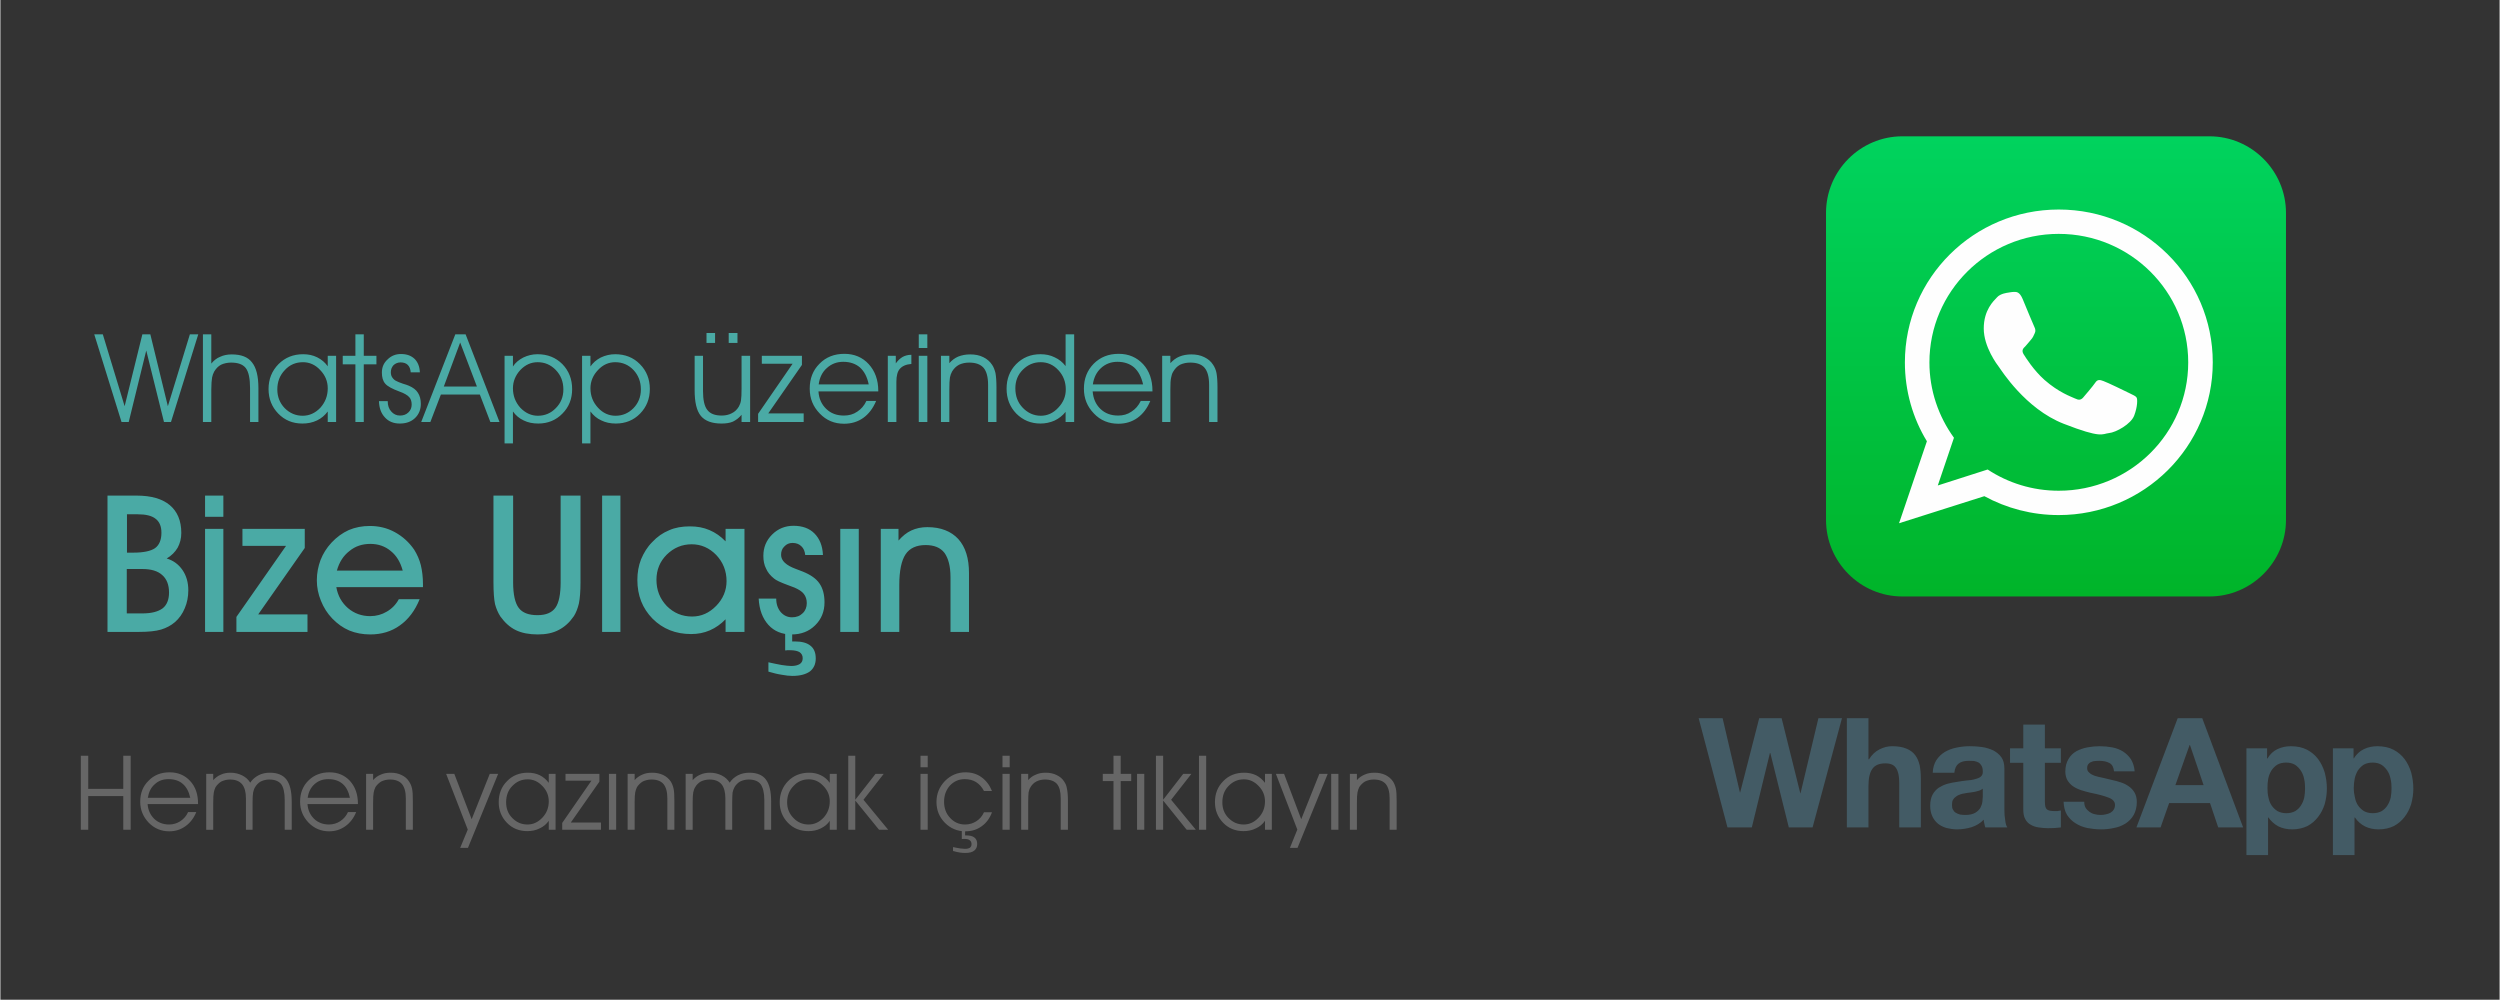
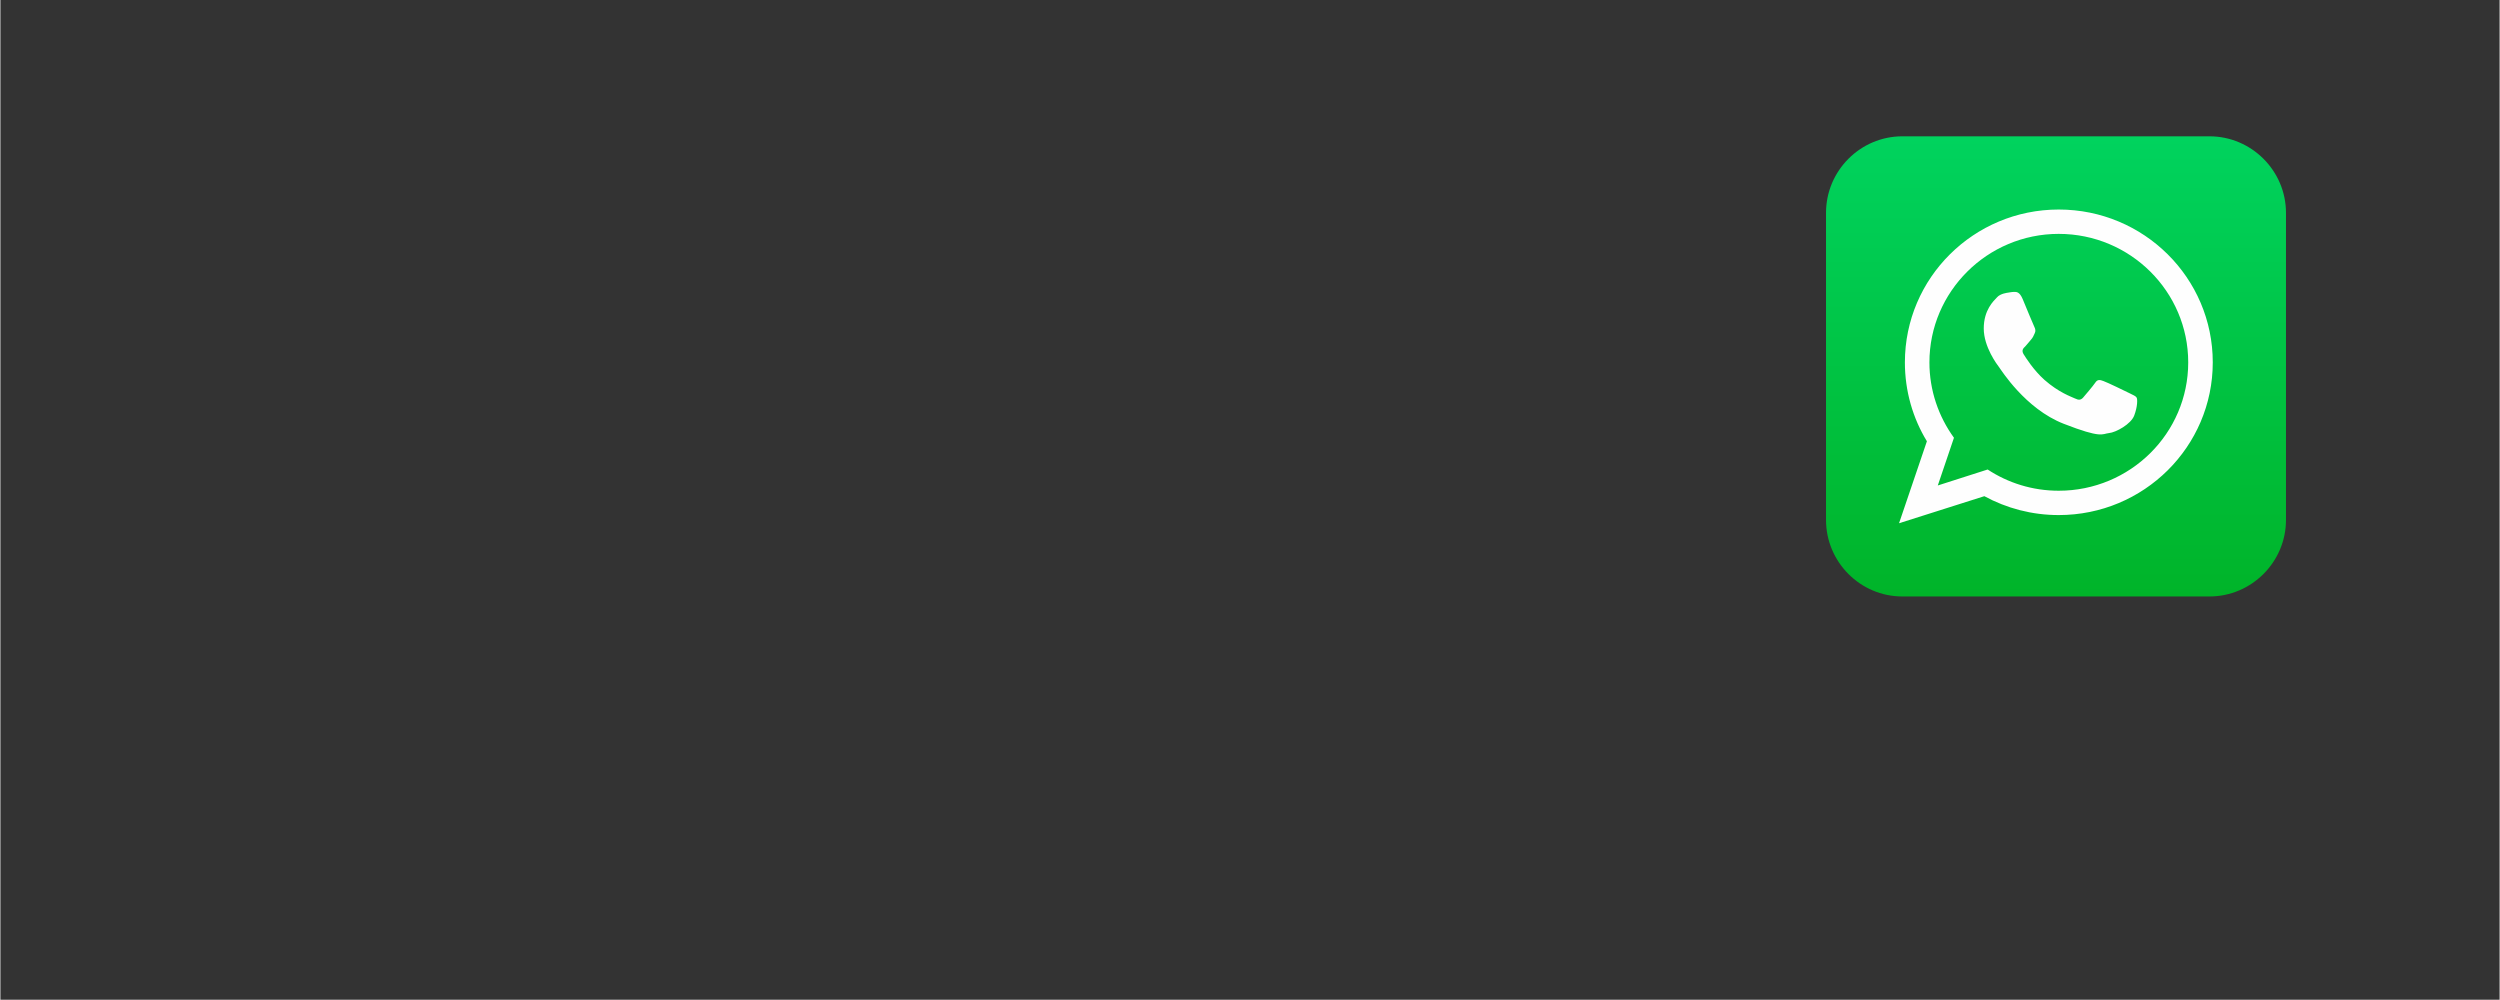
<svg xmlns="http://www.w3.org/2000/svg" xml:space="preserve" width="2083px" height="833px" version="1.0" style="shape-rendering:geometricPrecision; text-rendering:geometricPrecision; image-rendering:optimizeQuality; fill-rule:evenodd; clip-rule:evenodd" viewBox="0 0 128.34 51.34">
  <rect x="0" y="0" width="128.34" height="51.34" fill="#333333" stroke="none" />
  <defs>
    <style type="text/css"> .fil0 {fill:none} .fil6 {fill:#FEFEFE} .fil4 {fill:#435B65;fill-rule:nonzero} .fil2 {fill:#4AAAA5;fill-rule:nonzero} .fil1 {fill:#4AAAA5;fill-rule:nonzero} .fil3 {fill:#666666;fill-rule:nonzero} .fil5 {fill:url(#id0)} </style>
    <linearGradient id="id0" gradientUnits="userSpaceOnUse" x1="105.56" y1="30.63" x2="105.56" y2="7">
      <stop offset="0" style="stop-opacity:1; stop-color:#00B429" />
      <stop offset="1" style="stop-opacity:1; stop-color:#00D35E" />
    </linearGradient>
  </defs>
  <g id="Layer_x0020_1">
    <g id="_1719674325456">
-       <path class="fil0" d="M0 0l128.34 0 0 51.34 -128.34 0 0 -51.34z" />
-       <path class="fil1" d="M7.7 17.17l0.9 3.69 1.13 -3.69 0.43 0 -1.4 4.5 -0.36 0 -0.91 -3.67 -0.9 3.67 -0.37 0 -1.4 -4.5 0.44 0 1.12 3.69 0.91 -3.69 0.41 0zm2.7 0l0.43 0 0 1.5c0.13,-0.16 0.28,-0.28 0.46,-0.35 0.17,-0.08 0.37,-0.12 0.59,-0.12 0.48,0 0.83,0.13 1.04,0.41 0.22,0.27 0.33,0.71 0.33,1.33l0 1.73 -0.43 0 0 -1.74c0,-0.49 -0.07,-0.83 -0.22,-1.03 -0.15,-0.19 -0.4,-0.28 -0.75,-0.28 -0.19,0 -0.37,0.04 -0.52,0.11 -0.15,0.08 -0.26,0.2 -0.35,0.35 -0.05,0.09 -0.09,0.2 -0.11,0.31 -0.02,0.12 -0.04,0.33 -0.04,0.62l0 1.66 -0.43 0 0 -4.5zm6.41 2.77c0,-0.36 -0.13,-0.67 -0.39,-0.94 -0.25,-0.27 -0.55,-0.4 -0.88,-0.4 -0.37,0 -0.68,0.13 -0.93,0.4 -0.26,0.27 -0.39,0.6 -0.39,1 0,0.38 0.13,0.7 0.38,0.96 0.26,0.26 0.57,0.39 0.92,0.39 0.35,0 0.65,-0.14 0.91,-0.41 0.25,-0.28 0.38,-0.61 0.38,-1zm0 1.19c-0.14,0.19 -0.32,0.35 -0.55,0.46 -0.23,0.11 -0.48,0.16 -0.75,0.16 -0.5,0 -0.91,-0.17 -1.24,-0.51 -0.33,-0.34 -0.5,-0.76 -0.5,-1.26 0,-0.51 0.17,-0.93 0.51,-1.28 0.34,-0.34 0.76,-0.51 1.27,-0.51 0.26,0 0.5,0.05 0.72,0.16 0.22,0.11 0.4,0.26 0.54,0.46l0 -0.54 0.43 0 0 3.4 -0.43 0 0 -0.54zm1.42 0.54l0 -2.96 -0.65 0 0 -0.44 0.65 0 0 -1.1 0.43 0 0 1.1 0.65 0 0 0.44 -0.65 0 0 2.96 -0.43 0zm1.21 -1.07l0.45 0 0 0.01c0,0.21 0.06,0.39 0.18,0.52 0.12,0.14 0.27,0.21 0.45,0.21 0.17,0 0.32,-0.05 0.43,-0.16 0.11,-0.1 0.17,-0.24 0.17,-0.4 0,-0.16 -0.04,-0.3 -0.13,-0.39 -0.09,-0.1 -0.26,-0.2 -0.49,-0.28 -0.38,-0.14 -0.62,-0.27 -0.74,-0.41 -0.12,-0.14 -0.17,-0.33 -0.17,-0.57 0,-0.26 0.09,-0.49 0.29,-0.67 0.19,-0.19 0.42,-0.28 0.69,-0.28 0.29,0 0.52,0.08 0.7,0.25 0.16,0.16 0.26,0.39 0.27,0.69l-0.47 0c-0.01,-0.16 -0.06,-0.29 -0.15,-0.38 -0.09,-0.09 -0.22,-0.13 -0.37,-0.13 -0.14,0 -0.26,0.05 -0.36,0.14 -0.09,0.1 -0.14,0.22 -0.14,0.36 0,0.1 0.02,0.19 0.06,0.25 0.04,0.07 0.1,0.14 0.19,0.19 0.09,0.05 0.21,0.1 0.36,0.15 0.16,0.05 0.26,0.08 0.32,0.11 0.21,0.09 0.37,0.21 0.46,0.36 0.1,0.15 0.15,0.34 0.15,0.57 0,0.29 -0.1,0.54 -0.3,0.73 -0.2,0.19 -0.46,0.28 -0.78,0.28 -0.31,0 -0.57,-0.1 -0.76,-0.31 -0.2,-0.21 -0.3,-0.49 -0.31,-0.84zm2.64 1.07l-0.47 0 1.75 -4.5 0.53 0 1.74 4.5 -0.47 0 -0.54 -1.41 -2 0 -0.54 1.41zm2.39 -1.82l-0.86 -2.26 -0.84 2.26 1.7 0zm1.42 -1.58l0.43 0 0 0.55c0.12,-0.19 0.3,-0.34 0.53,-0.46 0.23,-0.11 0.47,-0.17 0.73,-0.17 0.52,0 0.94,0.17 1.28,0.51 0.33,0.34 0.5,0.77 0.5,1.28 0,0.5 -0.16,0.92 -0.5,1.26 -0.33,0.34 -0.75,0.51 -1.24,0.51 -0.28,0 -0.53,-0.05 -0.75,-0.16 -0.22,-0.1 -0.41,-0.26 -0.55,-0.46l0 0.23 0 0.51 0 0.9 -0.43 0 0 -4.5zm0.43 1.67c0,0.39 0.13,0.72 0.38,1 0.26,0.27 0.56,0.41 0.9,0.41 0.36,0 0.67,-0.13 0.92,-0.39 0.26,-0.26 0.39,-0.58 0.39,-0.96 0,-0.4 -0.13,-0.73 -0.39,-1 -0.26,-0.27 -0.57,-0.4 -0.93,-0.4 -0.34,0 -0.63,0.13 -0.89,0.4 -0.25,0.27 -0.38,0.59 -0.38,0.94zm3.55 -1.67l0.43 0 0 0.55c0.13,-0.19 0.3,-0.34 0.53,-0.46 0.23,-0.11 0.48,-0.17 0.74,-0.17 0.51,0 0.94,0.17 1.27,0.51 0.34,0.34 0.51,0.77 0.51,1.28 0,0.5 -0.17,0.92 -0.5,1.26 -0.33,0.34 -0.75,0.51 -1.25,0.51 -0.27,0 -0.52,-0.05 -0.74,-0.16 -0.23,-0.1 -0.41,-0.26 -0.56,-0.46l0 0.23 0 0.51 0 0.9 -0.43 0 0 -4.5zm0.43 1.67c0,0.39 0.13,0.72 0.39,1 0.25,0.27 0.55,0.41 0.9,0.41 0.36,0 0.66,-0.13 0.92,-0.39 0.25,-0.26 0.38,-0.58 0.38,-0.96 0,-0.4 -0.13,-0.73 -0.38,-1 -0.26,-0.27 -0.57,-0.4 -0.94,-0.4 -0.33,0 -0.63,0.13 -0.88,0.4 -0.26,0.27 -0.39,0.59 -0.39,0.94zm5.35 -1.67l0.43 0 0 1.8c0,0.46 0.07,0.79 0.22,0.98 0.15,0.2 0.4,0.29 0.74,0.29 0.2,0 0.37,-0.04 0.52,-0.12 0.15,-0.07 0.27,-0.19 0.36,-0.34 0.05,-0.09 0.09,-0.19 0.11,-0.31 0.02,-0.12 0.03,-0.33 0.03,-0.63l0 -1.67 0.44 0 0 3.4 -0.44 0 0 -0.37c-0.13,0.16 -0.28,0.27 -0.44,0.35 -0.16,0.07 -0.36,0.1 -0.59,0.1 -0.49,0 -0.84,-0.13 -1.06,-0.39 -0.22,-0.27 -0.32,-0.71 -0.32,-1.32l0 -1.77zm1.75 -0.66l0 -0.51 0.45 0 0 0.51 -0.45 0zm-1.14 0l0 -0.51 0.44 0 0 0.51 -0.44 0zm4.99 4.06l-2.34 0 0 -0.42 1.77 -2.57 -1.58 0 0 -0.41 2.06 0 0 0.47 -1.73 2.49 1.82 0 0 0.44zm3.83 -1.57l-3.07 0c0.02,0.37 0.16,0.67 0.4,0.9 0.24,0.23 0.54,0.34 0.9,0.34 0.26,0 0.49,-0.06 0.69,-0.2 0.2,-0.13 0.36,-0.31 0.47,-0.55l0.5 0c-0.16,0.38 -0.38,0.67 -0.66,0.87 -0.28,0.2 -0.61,0.3 -0.99,0.3 -0.49,0 -0.91,-0.17 -1.25,-0.53 -0.34,-0.35 -0.51,-0.77 -0.51,-1.27 0,-0.52 0.16,-0.94 0.5,-1.28 0.33,-0.34 0.76,-0.51 1.28,-0.51 0.51,0 0.93,0.18 1.25,0.53 0.32,0.35 0.49,0.81 0.49,1.37l0 0.03zm-0.49 -0.36c-0.08,-0.39 -0.23,-0.67 -0.45,-0.87 -0.22,-0.19 -0.51,-0.29 -0.86,-0.29 -0.33,0 -0.61,0.11 -0.84,0.32 -0.23,0.2 -0.37,0.48 -0.42,0.84l2.57 0zm1.42 1.93l-0.44 0 0 -3.4 0.41 0 0 0.39c0.11,-0.15 0.23,-0.26 0.35,-0.33 0.13,-0.07 0.28,-0.11 0.45,-0.11l0 0.47c-0.27,0.02 -0.47,0.11 -0.59,0.25 -0.12,0.13 -0.18,0.36 -0.18,0.67l0 2.06zm1.59 -3.8l-0.44 0 0 -0.7 0.44 0 0 0.7zm-0.44 3.8l0 -3.4 0.44 0 0 3.4 -0.44 0zm1.14 -3.4l0.43 0 0 0.38c0.13,-0.15 0.29,-0.27 0.46,-0.34 0.18,-0.07 0.38,-0.11 0.61,-0.11 0.25,0 0.47,0.04 0.67,0.14 0.19,0.09 0.34,0.22 0.46,0.4 0.08,0.12 0.13,0.26 0.17,0.42 0.03,0.17 0.05,0.41 0.05,0.73l0 1.78 -0.43 0 0 -1.91c0,-0.4 -0.08,-0.69 -0.23,-0.87 -0.16,-0.18 -0.4,-0.27 -0.74,-0.27 -0.2,0 -0.37,0.04 -0.52,0.11 -0.15,0.08 -0.27,0.2 -0.36,0.35 -0.05,0.09 -0.09,0.2 -0.11,0.31 -0.02,0.12 -0.03,0.33 -0.03,0.62l0 1.66 -0.43 0 0 -3.4zm6.41 1.73c0,-0.39 -0.13,-0.72 -0.38,-0.99 -0.26,-0.28 -0.56,-0.41 -0.91,-0.41 -0.36,0 -0.66,0.13 -0.92,0.39 -0.26,0.26 -0.38,0.58 -0.38,0.95 0,0.4 0.12,0.73 0.38,1 0.26,0.27 0.57,0.41 0.93,0.41 0.34,0 0.64,-0.14 0.89,-0.41 0.26,-0.27 0.39,-0.58 0.39,-0.94zm-0.01 -1.2l0 -0.75 0 -0.88 0.44 0 0 4.5 -0.44 0 0 -0.52c-0.15,0.19 -0.34,0.34 -0.57,0.45 -0.23,0.1 -0.47,0.15 -0.72,0.15 -0.49,0 -0.9,-0.17 -1.24,-0.51 -0.34,-0.35 -0.5,-0.78 -0.5,-1.28 0,-0.5 0.16,-0.92 0.49,-1.26 0.34,-0.34 0.75,-0.51 1.25,-0.51 0.27,0 0.51,0.05 0.73,0.16 0.22,0.1 0.41,0.25 0.56,0.45zm4.46 1.3l-3.07 0c0.03,0.37 0.16,0.67 0.4,0.9 0.24,0.23 0.54,0.34 0.91,0.34 0.25,0 0.48,-0.06 0.68,-0.2 0.21,-0.13 0.36,-0.31 0.48,-0.55l0.49 0c-0.16,0.38 -0.38,0.67 -0.66,0.87 -0.28,0.2 -0.61,0.3 -0.98,0.3 -0.5,0 -0.92,-0.17 -1.26,-0.53 -0.34,-0.35 -0.51,-0.77 -0.51,-1.27 0,-0.52 0.17,-0.94 0.5,-1.28 0.34,-0.34 0.76,-0.51 1.29,-0.51 0.51,0 0.92,0.18 1.25,0.53 0.32,0.35 0.48,0.81 0.48,1.37l0 0.03zm-0.48 -0.36c-0.09,-0.39 -0.24,-0.67 -0.46,-0.87 -0.22,-0.19 -0.51,-0.29 -0.86,-0.29 -0.33,0 -0.61,0.11 -0.84,0.32 -0.22,0.2 -0.37,0.48 -0.42,0.84l2.58 0zm0.98 -1.47l0.42 0 0 0.38c0.14,-0.15 0.29,-0.27 0.47,-0.34 0.17,-0.07 0.38,-0.11 0.6,-0.11 0.25,0 0.47,0.04 0.67,0.14 0.19,0.09 0.35,0.22 0.46,0.4 0.08,0.12 0.14,0.26 0.17,0.42 0.03,0.17 0.05,0.41 0.05,0.73l0 1.78 -0.43 0 0 -1.91c0,-0.4 -0.08,-0.69 -0.23,-0.87 -0.15,-0.18 -0.4,-0.27 -0.74,-0.27 -0.2,0 -0.37,0.04 -0.52,0.11 -0.15,0.08 -0.26,0.2 -0.35,0.35 -0.06,0.09 -0.09,0.2 -0.11,0.31 -0.03,0.12 -0.04,0.33 -0.04,0.62l0 1.66 -0.42 0 0 -3.4z" />
-       <path class="fil2" d="M6.5 28.38l0.32 0c0.53,0 0.9,-0.08 1.12,-0.23 0.22,-0.16 0.33,-0.43 0.33,-0.79 0,-0.33 -0.1,-0.57 -0.3,-0.72 -0.2,-0.16 -0.51,-0.23 -0.92,-0.23l-0.55 0 0 1.97zm-0.01 3.12l0.8 0c0.47,0 0.81,-0.09 1.04,-0.26 0.22,-0.17 0.33,-0.45 0.33,-0.81 0,-0.4 -0.12,-0.7 -0.35,-0.9 -0.23,-0.21 -0.57,-0.31 -1.02,-0.31l-0.8 0 0 2.28zm0.51 -6.05c0.75,0 1.32,0.17 1.7,0.49 0.39,0.33 0.59,0.8 0.59,1.43 0,0.29 -0.07,0.54 -0.19,0.76 -0.13,0.22 -0.32,0.41 -0.56,0.55 0.34,0.1 0.61,0.3 0.81,0.59 0.2,0.29 0.3,0.64 0.3,1.04 0,0.33 -0.06,0.64 -0.18,0.92 -0.12,0.29 -0.29,0.53 -0.51,0.72 -0.21,0.18 -0.45,0.3 -0.71,0.38 -0.27,0.08 -0.65,0.12 -1.14,0.12l-1.61 0 0 -7 1.5 0zm4.45 1.09l-0.94 0 0 -1.09 0.94 0 0 1.09zm-0.94 5.91l0 -5.29 0.94 0 0 5.29 -0.94 0zm5.26 0l-3.65 0 0 -0.77 2.55 -3.65 -2.24 0 0 -0.87 3.2 0 0 0.98 -2.39 3.41 2.53 0 0 0.9zm4.89 -3.15c-0.12,-0.44 -0.32,-0.77 -0.62,-1.01 -0.29,-0.24 -0.64,-0.36 -1.04,-0.36 -0.42,0 -0.78,0.12 -1.08,0.37 -0.31,0.24 -0.52,0.57 -0.64,1l3.38 0zm-3.41 0.85c0.08,0.45 0.28,0.8 0.6,1.08 0.32,0.27 0.7,0.41 1.14,0.41 0.31,0 0.6,-0.08 0.85,-0.23 0.26,-0.15 0.47,-0.36 0.62,-0.64l1.07 0c-0.24,0.59 -0.58,1.04 -1.02,1.35 -0.43,0.31 -0.94,0.46 -1.52,0.46 -0.39,0 -0.75,-0.07 -1.07,-0.2 -0.33,-0.14 -0.62,-0.35 -0.88,-0.62 -0.25,-0.26 -0.44,-0.56 -0.58,-0.91 -0.14,-0.34 -0.21,-0.69 -0.21,-1.05 0,-0.37 0.07,-0.72 0.19,-1.04 0.13,-0.33 0.31,-0.62 0.56,-0.89 0.26,-0.28 0.56,-0.5 0.89,-0.65 0.33,-0.14 0.69,-0.21 1.08,-0.21 0.46,0 0.89,0.1 1.29,0.32 0.4,0.22 0.73,0.52 0.99,0.9 0.15,0.24 0.27,0.51 0.34,0.79 0.07,0.29 0.11,0.62 0.11,0.98l0 0.15 -4.45 0zm8.07 -4.7l1.01 0 0 4.45c0,0.63 0.1,1.07 0.29,1.32 0.19,0.25 0.51,0.37 0.96,0.37 0.44,0 0.74,-0.13 0.92,-0.38 0.18,-0.25 0.27,-0.69 0.27,-1.31l0 -4.45 1.02 0 0 4.44c0,0.47 -0.03,0.84 -0.08,1.09 -0.06,0.25 -0.14,0.47 -0.26,0.66 -0.22,0.32 -0.47,0.55 -0.78,0.71 -0.3,0.16 -0.66,0.23 -1.07,0.23 -0.44,0 -0.82,-0.07 -1.13,-0.22 -0.31,-0.15 -0.57,-0.39 -0.8,-0.71 -0.12,-0.19 -0.21,-0.4 -0.27,-0.63 -0.05,-0.23 -0.08,-0.61 -0.08,-1.13l0 -4.44zm5.58 7l0 -7 0.94 0 0 7 -0.94 0zm2.79 -2.68c0,0.54 0.18,0.98 0.53,1.35 0.36,0.36 0.79,0.54 1.3,0.54 0.47,0 0.88,-0.18 1.24,-0.55 0.35,-0.36 0.53,-0.79 0.53,-1.27 0,-0.52 -0.18,-0.97 -0.53,-1.34 -0.35,-0.36 -0.77,-0.55 -1.26,-0.55 -0.5,0 -0.92,0.18 -1.28,0.53 -0.35,0.35 -0.53,0.78 -0.53,1.29zm3.55 2.68l0 -0.65c-0.24,0.25 -0.51,0.44 -0.81,0.57 -0.3,0.13 -0.62,0.19 -0.96,0.19 -0.79,0 -1.45,-0.26 -1.98,-0.79 -0.52,-0.53 -0.78,-1.19 -0.78,-1.99 0,-0.37 0.06,-0.73 0.19,-1.06 0.14,-0.33 0.32,-0.63 0.57,-0.88 0.26,-0.28 0.55,-0.48 0.87,-0.61 0.31,-0.14 0.67,-0.2 1.07,-0.2 0.37,0 0.7,0.06 1,0.19 0.31,0.13 0.58,0.32 0.83,0.58l0 -0.64 0.97 0 0 5.29 -0.97 0zm1.7 -1.71l0.9 0c0,0.28 0.08,0.51 0.23,0.69 0.16,0.18 0.35,0.27 0.58,0.27 0.23,0 0.41,-0.07 0.55,-0.21 0.14,-0.13 0.21,-0.31 0.21,-0.52 0,-0.18 -0.05,-0.34 -0.15,-0.47 -0.1,-0.13 -0.26,-0.23 -0.49,-0.33 -0.07,-0.03 -0.18,-0.07 -0.32,-0.12 -0.38,-0.14 -0.62,-0.25 -0.72,-0.34 -0.19,-0.15 -0.33,-0.32 -0.41,-0.51 -0.1,-0.19 -0.14,-0.41 -0.14,-0.66 0,-0.43 0.15,-0.79 0.45,-1.09 0.3,-0.3 0.67,-0.45 1.1,-0.45 0.45,0 0.81,0.13 1.07,0.39 0.27,0.27 0.42,0.64 0.44,1.11l-0.91 0c-0.02,-0.19 -0.08,-0.34 -0.2,-0.45 -0.11,-0.11 -0.26,-0.17 -0.45,-0.17 -0.17,0 -0.31,0.06 -0.42,0.18 -0.12,0.11 -0.17,0.26 -0.17,0.43 0,0.3 0.25,0.54 0.77,0.73 0.14,0.05 0.25,0.09 0.34,0.13 0.4,0.16 0.69,0.36 0.86,0.61 0.17,0.24 0.26,0.57 0.26,0.97 0,0.47 -0.16,0.87 -0.48,1.18 -0.32,0.32 -0.73,0.47 -1.21,0.47 -0.49,0 -0.89,-0.16 -1.19,-0.49 -0.3,-0.33 -0.47,-0.78 -0.5,-1.35zm0.5 3.75l0 -0.48c0.25,0.06 0.48,0.1 0.68,0.14 0.21,0.03 0.37,0.05 0.5,0.05 0.19,0 0.33,-0.04 0.43,-0.1 0.1,-0.07 0.15,-0.16 0.15,-0.3 0,-0.14 -0.06,-0.24 -0.16,-0.31 -0.1,-0.06 -0.26,-0.1 -0.49,-0.1 -0.06,0 -0.11,0 -0.14,0 -0.04,0.01 -0.08,0.01 -0.11,0.01l0 -0.95 0.36 0 0 0.49 0.14 0c0.35,0 0.62,0.07 0.8,0.22 0.18,0.14 0.27,0.36 0.27,0.65 0,0.29 -0.1,0.51 -0.3,0.67 -0.21,0.15 -0.51,0.23 -0.9,0.23 -0.15,0 -0.34,-0.02 -0.55,-0.06 -0.21,-0.03 -0.44,-0.09 -0.68,-0.16zm3.69 -2.04l0 -5.29 0.95 0 0 5.29 -0.95 0zm3.03 0l-0.95 0 0 -5.29 0.91 0 0 0.6c0.2,-0.23 0.42,-0.41 0.66,-0.52 0.24,-0.11 0.51,-0.17 0.82,-0.17 0.69,0 1.22,0.21 1.59,0.61 0.37,0.41 0.55,0.99 0.55,1.75l0 3.02 -0.95 0 0 -2.81c0,-0.56 -0.11,-0.97 -0.31,-1.25 -0.21,-0.27 -0.53,-0.4 -0.97,-0.4 -0.47,0 -0.82,0.16 -1.03,0.48 -0.21,0.32 -0.32,0.84 -0.32,1.58l0 2.4z" />
-       <path class="fil3" d="M4.51 42.61l-0.38 0 0 -3.8 0.38 0 0 1.7 1.8 0 0 -1.7 0.38 0 0 3.8 -0.38 0 0 -1.73 -1.8 0 0 1.73zm5.64 -1.32l-2.59 0c0.02,0.31 0.14,0.56 0.34,0.76 0.2,0.19 0.46,0.29 0.76,0.29 0.22,0 0.41,-0.06 0.58,-0.17 0.18,-0.12 0.31,-0.27 0.4,-0.47l0.42 0c-0.13,0.32 -0.32,0.56 -0.56,0.73 -0.24,0.17 -0.51,0.26 -0.83,0.26 -0.41,0 -0.77,-0.15 -1.06,-0.45 -0.28,-0.3 -0.43,-0.65 -0.43,-1.07 0,-0.44 0.14,-0.8 0.43,-1.08 0.28,-0.29 0.64,-0.43 1.08,-0.43 0.43,0 0.78,0.15 1.05,0.44 0.28,0.3 0.41,0.69 0.41,1.16l0 0.03zm-0.4 -0.32c-0.07,-0.32 -0.2,-0.56 -0.39,-0.72 -0.18,-0.16 -0.43,-0.24 -0.73,-0.24 -0.27,0 -0.51,0.08 -0.7,0.26 -0.2,0.17 -0.31,0.4 -0.36,0.7l2.18 0zm3.08 -0.78c0.11,-0.17 0.26,-0.29 0.43,-0.38 0.17,-0.09 0.37,-0.13 0.58,-0.13 0.39,0 0.67,0.12 0.85,0.35 0.18,0.24 0.27,0.61 0.27,1.13l0 1.45 -0.36 0 0 -1.53c0,-0.37 -0.06,-0.64 -0.18,-0.81 -0.13,-0.16 -0.33,-0.24 -0.62,-0.24 -0.16,0 -0.3,0.04 -0.43,0.1 -0.12,0.07 -0.22,0.17 -0.29,0.29 -0.05,0.08 -0.08,0.17 -0.1,0.27 -0.02,0.1 -0.03,0.27 -0.03,0.52l0 1.4 -0.34 0 0 -1.61c0,-0.33 -0.07,-0.57 -0.2,-0.73 -0.14,-0.16 -0.34,-0.24 -0.62,-0.24 -0.17,0 -0.31,0.04 -0.44,0.1 -0.12,0.07 -0.22,0.17 -0.3,0.29 -0.04,0.08 -0.07,0.17 -0.09,0.27 -0.02,0.1 -0.03,0.27 -0.03,0.52l0 1.4 -0.36 0 0 -2.87 0.36 0 0 0.32c0.11,-0.12 0.24,-0.22 0.39,-0.28 0.15,-0.07 0.31,-0.1 0.5,-0.1 0.22,0 0.42,0.05 0.6,0.14 0.18,0.09 0.31,0.21 0.41,0.37zm5.53 1.1l-2.59 0c0.02,0.31 0.14,0.56 0.34,0.76 0.2,0.19 0.46,0.29 0.76,0.29 0.22,0 0.41,-0.06 0.58,-0.17 0.18,-0.12 0.31,-0.27 0.4,-0.47l0.42 0c-0.13,0.32 -0.32,0.56 -0.56,0.73 -0.24,0.17 -0.51,0.26 -0.83,0.26 -0.41,0 -0.77,-0.15 -1.06,-0.45 -0.28,-0.3 -0.43,-0.65 -0.43,-1.07 0,-0.44 0.14,-0.8 0.42,-1.08 0.29,-0.29 0.65,-0.43 1.09,-0.43 0.43,0 0.78,0.15 1.05,0.44 0.27,0.3 0.41,0.69 0.41,1.16l0 0.03zm-0.41 -0.32c-0.07,-0.32 -0.19,-0.56 -0.38,-0.72 -0.19,-0.16 -0.43,-0.24 -0.73,-0.24 -0.28,0 -0.51,0.08 -0.71,0.26 -0.19,0.17 -0.31,0.4 -0.35,0.7l2.17 0zm0.83 -1.23l0.36 0 0 0.32c0.11,-0.13 0.24,-0.22 0.39,-0.28 0.15,-0.07 0.32,-0.1 0.51,-0.1 0.21,0 0.4,0.04 0.56,0.12 0.17,0.08 0.3,0.19 0.39,0.34 0.07,0.1 0.12,0.22 0.15,0.36 0.03,0.13 0.04,0.34 0.04,0.61l0 1.5 -0.36 0 0 -1.61c0,-0.34 -0.07,-0.58 -0.2,-0.74 -0.13,-0.15 -0.33,-0.23 -0.62,-0.23 -0.17,0 -0.31,0.04 -0.44,0.1 -0.12,0.07 -0.22,0.17 -0.3,0.29 -0.04,0.08 -0.07,0.17 -0.09,0.27 -0.02,0.1 -0.03,0.27 -0.03,0.52l0 1.4 -0.36 0 0 -2.87zm4.11 0l0.42 0 0.89 2.33 0.93 -2.33 0.43 0 -1.55 3.8 -0.4 0 0.39 -0.94 -1.11 -2.86zm5.27 1.41c0,-0.3 -0.11,-0.57 -0.33,-0.79 -0.22,-0.23 -0.47,-0.34 -0.75,-0.34 -0.31,0 -0.57,0.11 -0.79,0.34 -0.22,0.22 -0.32,0.51 -0.32,0.84 0,0.32 0.1,0.59 0.32,0.81 0.22,0.22 0.47,0.33 0.78,0.33 0.29,0 0.54,-0.12 0.76,-0.35 0.22,-0.23 0.33,-0.51 0.33,-0.84zm0 1c-0.12,0.17 -0.27,0.3 -0.47,0.39 -0.2,0.1 -0.41,0.14 -0.63,0.14 -0.42,0 -0.77,-0.14 -1.05,-0.43 -0.28,-0.29 -0.42,-0.64 -0.42,-1.06 0,-0.43 0.14,-0.79 0.43,-1.08 0.28,-0.29 0.64,-0.43 1.07,-0.43 0.22,0 0.42,0.04 0.61,0.13 0.18,0.09 0.33,0.22 0.46,0.39l0 -0.46 0.35 0 0 2.87 -0.35 0 0 -0.46zm2.68 0.46l-1.99 0 0 -0.35 1.5 -2.17 -1.33 0 0 -0.35 1.74 0 0 0.4 -1.47 2.1 1.55 0 0 0.37zm0.41 0l0 -2.87 0.37 0 0 2.87 -0.37 0zm0.96 -2.87l0.36 0 0 0.32c0.11,-0.13 0.25,-0.22 0.39,-0.28 0.15,-0.07 0.32,-0.1 0.51,-0.1 0.21,0 0.4,0.04 0.57,0.12 0.16,0.08 0.29,0.19 0.39,0.34 0.06,0.1 0.11,0.22 0.14,0.36 0.03,0.13 0.04,0.34 0.04,0.61l0 1.5 -0.36 0 0 -1.61c0,-0.34 -0.07,-0.58 -0.2,-0.74 -0.13,-0.15 -0.33,-0.23 -0.62,-0.23 -0.17,0 -0.31,0.04 -0.44,0.1 -0.12,0.07 -0.22,0.17 -0.3,0.29 -0.04,0.08 -0.07,0.17 -0.09,0.27 -0.02,0.1 -0.03,0.27 -0.03,0.52l0 1.4 -0.36 0 0 -2.87zm5.24 0.45c0.11,-0.17 0.26,-0.29 0.43,-0.38 0.18,-0.09 0.37,-0.13 0.58,-0.13 0.39,0 0.68,0.12 0.85,0.35 0.18,0.24 0.27,0.61 0.27,1.13l0 1.45 -0.35 0 0 -1.53c0,-0.37 -0.07,-0.64 -0.19,-0.81 -0.13,-0.16 -0.33,-0.24 -0.61,-0.24 -0.17,0 -0.31,0.04 -0.44,0.1 -0.12,0.07 -0.22,0.17 -0.29,0.29 -0.04,0.08 -0.08,0.17 -0.1,0.27 -0.01,0.1 -0.02,0.27 -0.02,0.52l0 1.4 -0.35 0 0 -1.61c0,-0.33 -0.07,-0.57 -0.2,-0.73 -0.14,-0.16 -0.34,-0.24 -0.62,-0.24 -0.16,0 -0.31,0.04 -0.44,0.1 -0.12,0.07 -0.22,0.17 -0.29,0.29 -0.05,0.08 -0.08,0.17 -0.1,0.27 -0.02,0.1 -0.03,0.27 -0.03,0.52l0 1.4 -0.36 0 0 -2.87 0.36 0 0 0.32c0.11,-0.12 0.24,-0.22 0.39,-0.28 0.15,-0.07 0.32,-0.1 0.5,-0.1 0.22,0 0.42,0.05 0.6,0.14 0.18,0.09 0.31,0.21 0.41,0.37zm5.14 0.96c0,-0.3 -0.11,-0.57 -0.33,-0.79 -0.21,-0.23 -0.46,-0.34 -0.75,-0.34 -0.3,0 -0.57,0.11 -0.78,0.34 -0.22,0.22 -0.33,0.51 -0.33,0.84 0,0.32 0.11,0.59 0.33,0.81 0.21,0.22 0.47,0.33 0.77,0.33 0.3,0 0.55,-0.12 0.77,-0.35 0.21,-0.23 0.32,-0.51 0.32,-0.84zm0 1c-0.11,0.17 -0.27,0.3 -0.46,0.39 -0.2,0.1 -0.41,0.14 -0.64,0.14 -0.42,0 -0.77,-0.14 -1.05,-0.43 -0.28,-0.29 -0.42,-0.64 -0.42,-1.06 0,-0.43 0.15,-0.79 0.43,-1.08 0.29,-0.29 0.65,-0.43 1.08,-0.43 0.22,0 0.42,0.04 0.6,0.13 0.19,0.09 0.34,0.22 0.46,0.39l0 -0.46 0.36 0 0 2.87 -0.36 0 0 -0.46zm1.31 0.46l-0.36 0 0 -3.8 0.36 0 0 2.26 1.04 -1.33 0.42 0 -1.04 1.33 1.27 1.54 -0.47 0 -1.22 -1.5 0 1.5zm3.72 -3.21l-0.37 0 0 -0.59 0.37 0 0 0.59zm-0.37 3.21l0 -2.87 0.37 0 0 2.87 -0.37 0zm3.26 -1.99c-0.11,-0.21 -0.25,-0.36 -0.41,-0.46 -0.16,-0.1 -0.36,-0.15 -0.58,-0.15 -0.3,0 -0.55,0.11 -0.76,0.33 -0.2,0.23 -0.3,0.5 -0.3,0.83 0,0.33 0.1,0.61 0.31,0.83 0.2,0.22 0.46,0.34 0.76,0.34 0.23,0 0.42,-0.06 0.59,-0.17 0.17,-0.11 0.3,-0.26 0.39,-0.46l0.41 0c-0.11,0.31 -0.29,0.55 -0.53,0.72 -0.23,0.17 -0.51,0.26 -0.84,0.26 -0.41,0 -0.76,-0.15 -1.05,-0.44 -0.29,-0.3 -0.43,-0.65 -0.43,-1.07 0,-0.42 0.15,-0.78 0.44,-1.08 0.29,-0.29 0.64,-0.44 1.05,-0.44 0.31,0 0.59,0.08 0.82,0.25 0.24,0.17 0.42,0.41 0.54,0.71l-0.41 0zm-0.97 2.28l0.05 0c0.19,0 0.33,0.03 0.43,0.11 0.1,0.08 0.14,0.19 0.14,0.33 0,0.15 -0.05,0.26 -0.15,0.34 -0.1,0.08 -0.25,0.12 -0.44,0.12 -0.1,0 -0.2,0 -0.3,-0.02 -0.11,-0.02 -0.22,-0.04 -0.35,-0.08l0 -0.2c0.16,0.03 0.28,0.06 0.37,0.07 0.1,0.01 0.18,0.02 0.24,0.02 0.12,0 0.2,-0.02 0.26,-0.06 0.05,-0.04 0.08,-0.1 0.08,-0.17 0,-0.1 -0.03,-0.17 -0.09,-0.21 -0.06,-0.05 -0.15,-0.07 -0.28,-0.07 -0.04,0 -0.06,0 -0.08,0 -0.01,0 -0.03,0.01 -0.05,0.01l0 -0.48 0.17 0 0 0.29zm2.29 -3.5l-0.37 0 0 -0.59 0.37 0 0 0.59zm-0.37 3.21l0 -2.87 0.37 0 0 2.87 -0.37 0zm0.96 -2.87l0.36 0 0 0.32c0.11,-0.13 0.24,-0.22 0.39,-0.28 0.15,-0.07 0.32,-0.1 0.51,-0.1 0.21,0 0.4,0.04 0.56,0.12 0.17,0.08 0.3,0.19 0.39,0.34 0.07,0.1 0.12,0.22 0.14,0.36 0.03,0.13 0.05,0.34 0.05,0.61l0 1.5 -0.37 0 0 -1.61c0,-0.34 -0.06,-0.58 -0.19,-0.74 -0.13,-0.15 -0.34,-0.23 -0.62,-0.23 -0.17,0 -0.32,0.04 -0.44,0.1 -0.13,0.07 -0.23,0.17 -0.3,0.29 -0.05,0.08 -0.08,0.17 -0.1,0.27 -0.01,0.1 -0.02,0.27 -0.02,0.52l0 1.4 -0.36 0 0 -2.87zm4.74 2.87l0 -2.5 -0.55 0 0 -0.37 0.55 0 0 -0.93 0.37 0 0 0.93 0.54 0 0 0.37 -0.54 0 0 2.5 -0.37 0zm1.21 0l0 -2.87 0.37 0 0 2.87 -0.37 0zm1.34 0l-0.37 0 0 -3.8 0.37 0 0 2.26 1.03 -1.33 0.42 0 -1.04 1.33 1.27 1.54 -0.47 0 -1.21 -1.5 0 1.5zm1.84 0l0 -3.8 0.37 0 0 3.8 -0.37 0zm3.39 -1.46c0,-0.3 -0.11,-0.57 -0.33,-0.79 -0.22,-0.23 -0.47,-0.34 -0.75,-0.34 -0.31,0 -0.57,0.11 -0.79,0.34 -0.22,0.22 -0.32,0.51 -0.32,0.84 0,0.32 0.1,0.59 0.32,0.81 0.22,0.22 0.47,0.33 0.78,0.33 0.29,0 0.54,-0.12 0.76,-0.35 0.22,-0.23 0.33,-0.51 0.33,-0.84zm0 1c-0.12,0.17 -0.27,0.3 -0.47,0.39 -0.2,0.1 -0.41,0.14 -0.63,0.14 -0.42,0 -0.77,-0.14 -1.05,-0.43 -0.28,-0.29 -0.42,-0.64 -0.42,-1.06 0,-0.43 0.14,-0.79 0.43,-1.08 0.28,-0.29 0.64,-0.43 1.07,-0.43 0.22,0 0.42,0.04 0.61,0.13 0.18,0.09 0.33,0.22 0.46,0.39l0 -0.46 0.35 0 0 2.87 -0.35 0 0 -0.46zm0.56 -2.41l0.42 0 0.88 2.33 0.93 -2.33 0.43 0 -1.55 3.8 -0.39 0 0.38 -0.94 -1.1 -2.86zm2.84 2.87l0 -2.87 0.37 0 0 2.87 -0.37 0zm0.96 -2.87l0.36 0 0 0.32c0.11,-0.13 0.25,-0.22 0.39,-0.28 0.15,-0.07 0.32,-0.1 0.51,-0.1 0.22,0 0.4,0.04 0.57,0.12 0.16,0.08 0.29,0.19 0.39,0.34 0.06,0.1 0.11,0.22 0.14,0.36 0.03,0.13 0.04,0.34 0.04,0.61l0 1.5 -0.36 0 0 -1.61c0,-0.34 -0.07,-0.58 -0.2,-0.74 -0.13,-0.15 -0.33,-0.23 -0.62,-0.23 -0.17,0 -0.31,0.04 -0.44,0.1 -0.12,0.07 -0.22,0.17 -0.3,0.29 -0.04,0.08 -0.07,0.17 -0.09,0.27 -0.02,0.1 -0.03,0.27 -0.03,0.52l0 1.4 -0.36 0 0 -2.87z" />
      <g>
-         <path class="fil4" d="M122.75 40.95c-0.04,0.16 -0.09,0.29 -0.17,0.41 -0.07,0.12 -0.17,0.21 -0.29,0.29 -0.13,0.07 -0.28,0.11 -0.46,0.11 -0.18,0 -0.33,-0.04 -0.46,-0.11 -0.12,-0.08 -0.22,-0.17 -0.3,-0.29 -0.08,-0.12 -0.13,-0.25 -0.16,-0.41 -0.04,-0.16 -0.06,-0.32 -0.06,-0.48 0,-0.17 0.02,-0.33 0.05,-0.49 0.03,-0.15 0.09,-0.29 0.16,-0.41 0.08,-0.12 0.18,-0.22 0.3,-0.3 0.12,-0.07 0.28,-0.11 0.46,-0.11 0.18,0 0.33,0.04 0.45,0.11 0.12,0.08 0.22,0.18 0.3,0.3 0.08,0.12 0.14,0.26 0.17,0.42 0.04,0.16 0.05,0.32 0.05,0.48 0,0.16 -0.01,0.32 -0.04,0.48zm1.05 -1.28c-0.08,-0.26 -0.19,-0.49 -0.34,-0.69 -0.15,-0.2 -0.34,-0.36 -0.57,-0.48 -0.23,-0.12 -0.51,-0.18 -0.83,-0.18 -0.25,0 -0.48,0.05 -0.69,0.15 -0.21,0.1 -0.38,0.26 -0.52,0.48l-0.01 0 0 -0.52 -1.06 0 0 5.48 1.11 0 0 -1.93 0.02 0c0.14,0.2 0.31,0.35 0.52,0.46 0.21,0.1 0.44,0.15 0.7,0.15 0.29,0 0.55,-0.06 0.78,-0.17 0.22,-0.12 0.4,-0.27 0.55,-0.47 0.15,-0.19 0.26,-0.41 0.34,-0.66 0.07,-0.26 0.11,-0.52 0.11,-0.79 0,-0.29 -0.04,-0.56 -0.11,-0.83zm-5.49 1.28c-0.04,0.16 -0.09,0.29 -0.17,0.41 -0.07,0.12 -0.17,0.21 -0.29,0.29 -0.13,0.07 -0.28,0.11 -0.46,0.11 -0.18,0 -0.33,-0.04 -0.46,-0.11 -0.12,-0.08 -0.22,-0.17 -0.3,-0.29 -0.08,-0.12 -0.13,-0.25 -0.16,-0.41 -0.04,-0.16 -0.05,-0.32 -0.05,-0.48 0,-0.17 0.01,-0.33 0.04,-0.49 0.03,-0.15 0.09,-0.29 0.16,-0.41 0.08,-0.12 0.18,-0.22 0.3,-0.3 0.12,-0.07 0.28,-0.11 0.46,-0.11 0.18,0 0.33,0.04 0.45,0.11 0.12,0.08 0.22,0.18 0.3,0.3 0.08,0.12 0.14,0.26 0.17,0.42 0.04,0.16 0.05,0.32 0.05,0.48 0,0.16 -0.01,0.32 -0.04,0.48zm0.71 -1.97c-0.15,-0.2 -0.34,-0.36 -0.57,-0.48 -0.23,-0.12 -0.51,-0.18 -0.83,-0.18 -0.25,0 -0.48,0.05 -0.69,0.15 -0.21,0.1 -0.38,0.26 -0.51,0.48l-0.02 0 0 -0.52 -1.06 0 0 5.48 1.11 0 0 -1.93 0.02 0c0.14,0.2 0.31,0.35 0.52,0.46 0.21,0.1 0.44,0.15 0.7,0.15 0.29,0 0.55,-0.06 0.78,-0.17 0.22,-0.12 0.4,-0.27 0.55,-0.47 0.15,-0.19 0.26,-0.41 0.34,-0.66 0.07,-0.26 0.11,-0.52 0.11,-0.79 0,-0.29 -0.04,-0.56 -0.11,-0.83 -0.08,-0.26 -0.19,-0.49 -0.34,-0.69zm-7.33 1.34l0.73 -2.06 0.02 0 0.7 2.06 -1.45 0zm0.12 -3.44l-2.12 5.61 1.24 0 0.44 -1.25 2.1 0 0.42 1.25 1.28 0 -2.1 -5.61 -1.26 0zm-2.21 3.83c-0.08,-0.13 -0.17,-0.24 -0.29,-0.32 -0.12,-0.09 -0.26,-0.16 -0.41,-0.21 -0.16,-0.05 -0.32,-0.1 -0.48,-0.13 -0.16,-0.04 -0.31,-0.07 -0.46,-0.11 -0.15,-0.03 -0.29,-0.06 -0.41,-0.1 -0.11,-0.04 -0.21,-0.09 -0.28,-0.16 -0.08,-0.06 -0.11,-0.14 -0.11,-0.24 0,-0.08 0.02,-0.15 0.06,-0.2 0.04,-0.05 0.09,-0.09 0.15,-0.11 0.06,-0.03 0.13,-0.05 0.2,-0.05 0.08,-0.01 0.15,-0.01 0.21,-0.01 0.2,0 0.37,0.03 0.52,0.11 0.14,0.07 0.22,0.22 0.24,0.43l1.06 0c-0.02,-0.25 -0.09,-0.45 -0.19,-0.62 -0.11,-0.16 -0.25,-0.3 -0.41,-0.4 -0.16,-0.1 -0.34,-0.17 -0.55,-0.21 -0.21,-0.04 -0.42,-0.06 -0.64,-0.06 -0.22,0 -0.43,0.02 -0.64,0.06 -0.21,0.04 -0.4,0.11 -0.57,0.2 -0.17,0.1 -0.3,0.23 -0.4,0.4 -0.1,0.17 -0.16,0.38 -0.16,0.64 0,0.18 0.04,0.33 0.11,0.45 0.08,0.13 0.17,0.23 0.29,0.31 0.12,0.08 0.26,0.15 0.42,0.2 0.15,0.05 0.31,0.09 0.47,0.13 0.4,0.08 0.71,0.16 0.93,0.25 0.22,0.08 0.33,0.21 0.33,0.37 0,0.1 -0.02,0.18 -0.07,0.25 -0.04,0.07 -0.1,0.12 -0.17,0.16 -0.07,0.04 -0.15,0.06 -0.24,0.08 -0.08,0.02 -0.17,0.03 -0.25,0.03 -0.11,0 -0.21,-0.01 -0.31,-0.04 -0.11,-0.02 -0.2,-0.07 -0.27,-0.12 -0.08,-0.06 -0.15,-0.13 -0.2,-0.21 -0.05,-0.09 -0.07,-0.19 -0.07,-0.31l-1.06 0c0.01,0.27 0.07,0.5 0.18,0.68 0.12,0.18 0.26,0.32 0.44,0.43 0.17,0.11 0.37,0.19 0.6,0.24 0.22,0.04 0.45,0.07 0.69,0.07 0.23,0 0.45,-0.02 0.67,-0.07 0.23,-0.04 0.42,-0.12 0.6,-0.23 0.17,-0.11 0.31,-0.25 0.42,-0.44 0.1,-0.18 0.16,-0.4 0.16,-0.67 0,-0.19 -0.04,-0.34 -0.11,-0.47zm-4.61 -3.5l-1.11 0 0 1.22 -0.68 0 0 0.74 0.68 0 0 2.4c0,0.2 0.03,0.37 0.1,0.49 0.07,0.13 0.16,0.23 0.28,0.29 0.12,0.07 0.25,0.12 0.41,0.14 0.15,0.02 0.32,0.04 0.49,0.04 0.11,0 0.22,-0.01 0.34,-0.01 0.11,-0.01 0.21,-0.02 0.31,-0.03l0 -0.87c-0.05,0.01 -0.11,0.02 -0.17,0.03 -0.05,0 -0.11,0 -0.18,0 -0.18,0 -0.31,-0.03 -0.37,-0.09 -0.07,-0.06 -0.1,-0.19 -0.1,-0.38l0 -2.01 0.82 0 0 -0.74 -0.82 0 0 -1.22zm-3.19 3.71c0,0.06 -0.01,0.14 -0.02,0.25 -0.01,0.1 -0.05,0.21 -0.1,0.31 -0.06,0.1 -0.15,0.19 -0.27,0.26 -0.12,0.07 -0.29,0.11 -0.51,0.11 -0.09,0 -0.18,-0.01 -0.26,-0.02 -0.08,-0.02 -0.16,-0.05 -0.22,-0.09 -0.06,-0.03 -0.11,-0.09 -0.15,-0.16 -0.04,-0.06 -0.05,-0.15 -0.05,-0.25 0,-0.1 0.01,-0.19 0.05,-0.26 0.04,-0.06 0.09,-0.12 0.15,-0.16 0.06,-0.05 0.13,-0.08 0.21,-0.11 0.08,-0.03 0.16,-0.05 0.25,-0.06 0.08,-0.02 0.17,-0.03 0.26,-0.04 0.09,-0.01 0.18,-0.03 0.26,-0.04 0.08,-0.02 0.15,-0.04 0.22,-0.06 0.07,-0.02 0.13,-0.06 0.18,-0.1l0 0.42zm1.11 0.66l0 -2.11c0,-0.24 -0.05,-0.44 -0.16,-0.59 -0.11,-0.15 -0.25,-0.26 -0.42,-0.35 -0.18,-0.08 -0.37,-0.14 -0.58,-0.17 -0.21,-0.03 -0.41,-0.04 -0.62,-0.04 -0.22,0 -0.44,0.02 -0.67,0.07 -0.22,0.04 -0.42,0.12 -0.6,0.22 -0.17,0.1 -0.32,0.24 -0.44,0.42 -0.11,0.17 -0.18,0.39 -0.19,0.65l1.11 0c0.02,-0.22 0.1,-0.38 0.22,-0.47 0.13,-0.1 0.3,-0.14 0.52,-0.14 0.1,0 0.19,0 0.28,0.01 0.08,0.02 0.16,0.04 0.23,0.08 0.06,0.04 0.11,0.1 0.15,0.17 0.04,0.07 0.06,0.16 0.06,0.28 0.01,0.12 -0.03,0.21 -0.1,0.27 -0.07,0.06 -0.17,0.1 -0.3,0.13 -0.12,0.04 -0.27,0.06 -0.43,0.07 -0.16,0.02 -0.33,0.04 -0.49,0.07 -0.17,0.02 -0.34,0.06 -0.5,0.1 -0.17,0.05 -0.31,0.12 -0.44,0.2 -0.13,0.09 -0.24,0.21 -0.32,0.36 -0.08,0.15 -0.12,0.34 -0.12,0.57 0,0.21 0.04,0.39 0.11,0.54 0.07,0.15 0.17,0.28 0.29,0.38 0.13,0.1 0.27,0.17 0.44,0.22 0.17,0.04 0.35,0.07 0.54,0.07 0.25,0 0.5,-0.04 0.74,-0.11 0.24,-0.08 0.45,-0.2 0.63,-0.39 0,0.07 0.01,0.14 0.03,0.2 0.01,0.07 0.03,0.13 0.05,0.2l1.13 0c-0.06,-0.09 -0.09,-0.21 -0.11,-0.38 -0.03,-0.17 -0.04,-0.34 -0.04,-0.53zm-4.58 -2.8c-0.11,-0.15 -0.26,-0.26 -0.46,-0.34 -0.19,-0.08 -0.43,-0.12 -0.73,-0.12 -0.21,0 -0.42,0.05 -0.64,0.16 -0.22,0.11 -0.4,0.28 -0.54,0.51l-0.03 0 0 -2.11 -1.11 0 0 5.61 1.11 0 0 -2.13c0,-0.41 0.07,-0.71 0.21,-0.89 0.13,-0.18 0.35,-0.27 0.66,-0.27 0.26,0 0.45,0.08 0.55,0.25 0.11,0.16 0.16,0.41 0.16,0.74l0 2.3 1.11 0 0 -2.5c0,-0.25 -0.02,-0.48 -0.06,-0.69 -0.05,-0.2 -0.12,-0.38 -0.23,-0.52zm-5.89 1.96l-0.01 0 -0.96 -3.86 -1.15 0 -0.98 3.82 -0.01 0 -0.89 -3.82 -1.23 0 1.48 5.61 1.25 0 0.93 -3.82 0.02 0 0.95 3.82 1.22 0 1.51 -5.61 -1.21 0 -0.92 3.86z" />
        <path class="fil5" d="M113.44 30.63l-15.77 0c-2.16,0 -3.92,-1.77 -3.92,-3.93l0 -15.77c0,-2.16 1.76,-3.93 3.92,-3.93l15.77 0c2.16,0 3.93,1.77 3.93,3.93l0 15.77c0,2.16 -1.77,3.93 -3.93,3.93z" />
        <path class="fil6" d="M109.7 20.42c-0.05,-0.09 -0.18,-0.13 -0.37,-0.23 -0.2,-0.1 -1.15,-0.56 -1.33,-0.62 -0.18,-0.07 -0.31,-0.1 -0.43,0.09 -0.13,0.19 -0.51,0.63 -0.62,0.76 -0.11,0.12 -0.22,0.14 -0.42,0.04 -0.19,-0.09 -0.82,-0.3 -1.56,-0.95 -0.57,-0.51 -0.96,-1.14 -1.08,-1.33 -0.11,-0.19 -0.01,-0.3 0.09,-0.39 0.09,-0.09 0.19,-0.23 0.29,-0.34 0.1,-0.11 0.13,-0.19 0.19,-0.32 0.07,-0.13 0.04,-0.24 -0.01,-0.34 -0.05,-0.1 -0.44,-1.04 -0.6,-1.43 -0.16,-0.38 -0.32,-0.37 -0.44,-0.37 -0.11,0 -0.32,0.04 -0.32,0.04 0,0 -0.39,0.04 -0.56,0.24 -0.18,0.19 -0.68,0.65 -0.68,1.6 0,0.95 0.69,1.86 0.79,1.99 0.1,0.13 1.34,2.13 3.31,2.9 1.97,0.77 1.97,0.52 2.33,0.48 0.35,-0.03 1.14,-0.46 1.3,-0.91 0.17,-0.45 0.17,-0.84 0.12,-0.91l0 0zm-4 -8.41c-3.66,0 -6.64,2.96 -6.64,6.6 0,1.44 0.47,2.78 1.26,3.87l-0.83 2.45 2.56 -0.82c1.05,0.69 2.3,1.09 3.65,1.09 3.67,0 6.65,-2.95 6.65,-6.59 0,-3.64 -2.98,-6.6 -6.65,-6.6l0 0zm7.91 6.6c0,4.33 -3.54,7.84 -7.91,7.84 -1.38,0 -2.68,-0.35 -3.82,-0.97l-4.38 1.39 1.43 -4.21c-0.72,-1.18 -1.13,-2.57 -1.13,-4.05 0,-4.34 3.54,-7.85 7.9,-7.85 4.37,0 7.91,3.51 7.91,7.85l0 0z" />
      </g>
    </g>
  </g>
</svg>